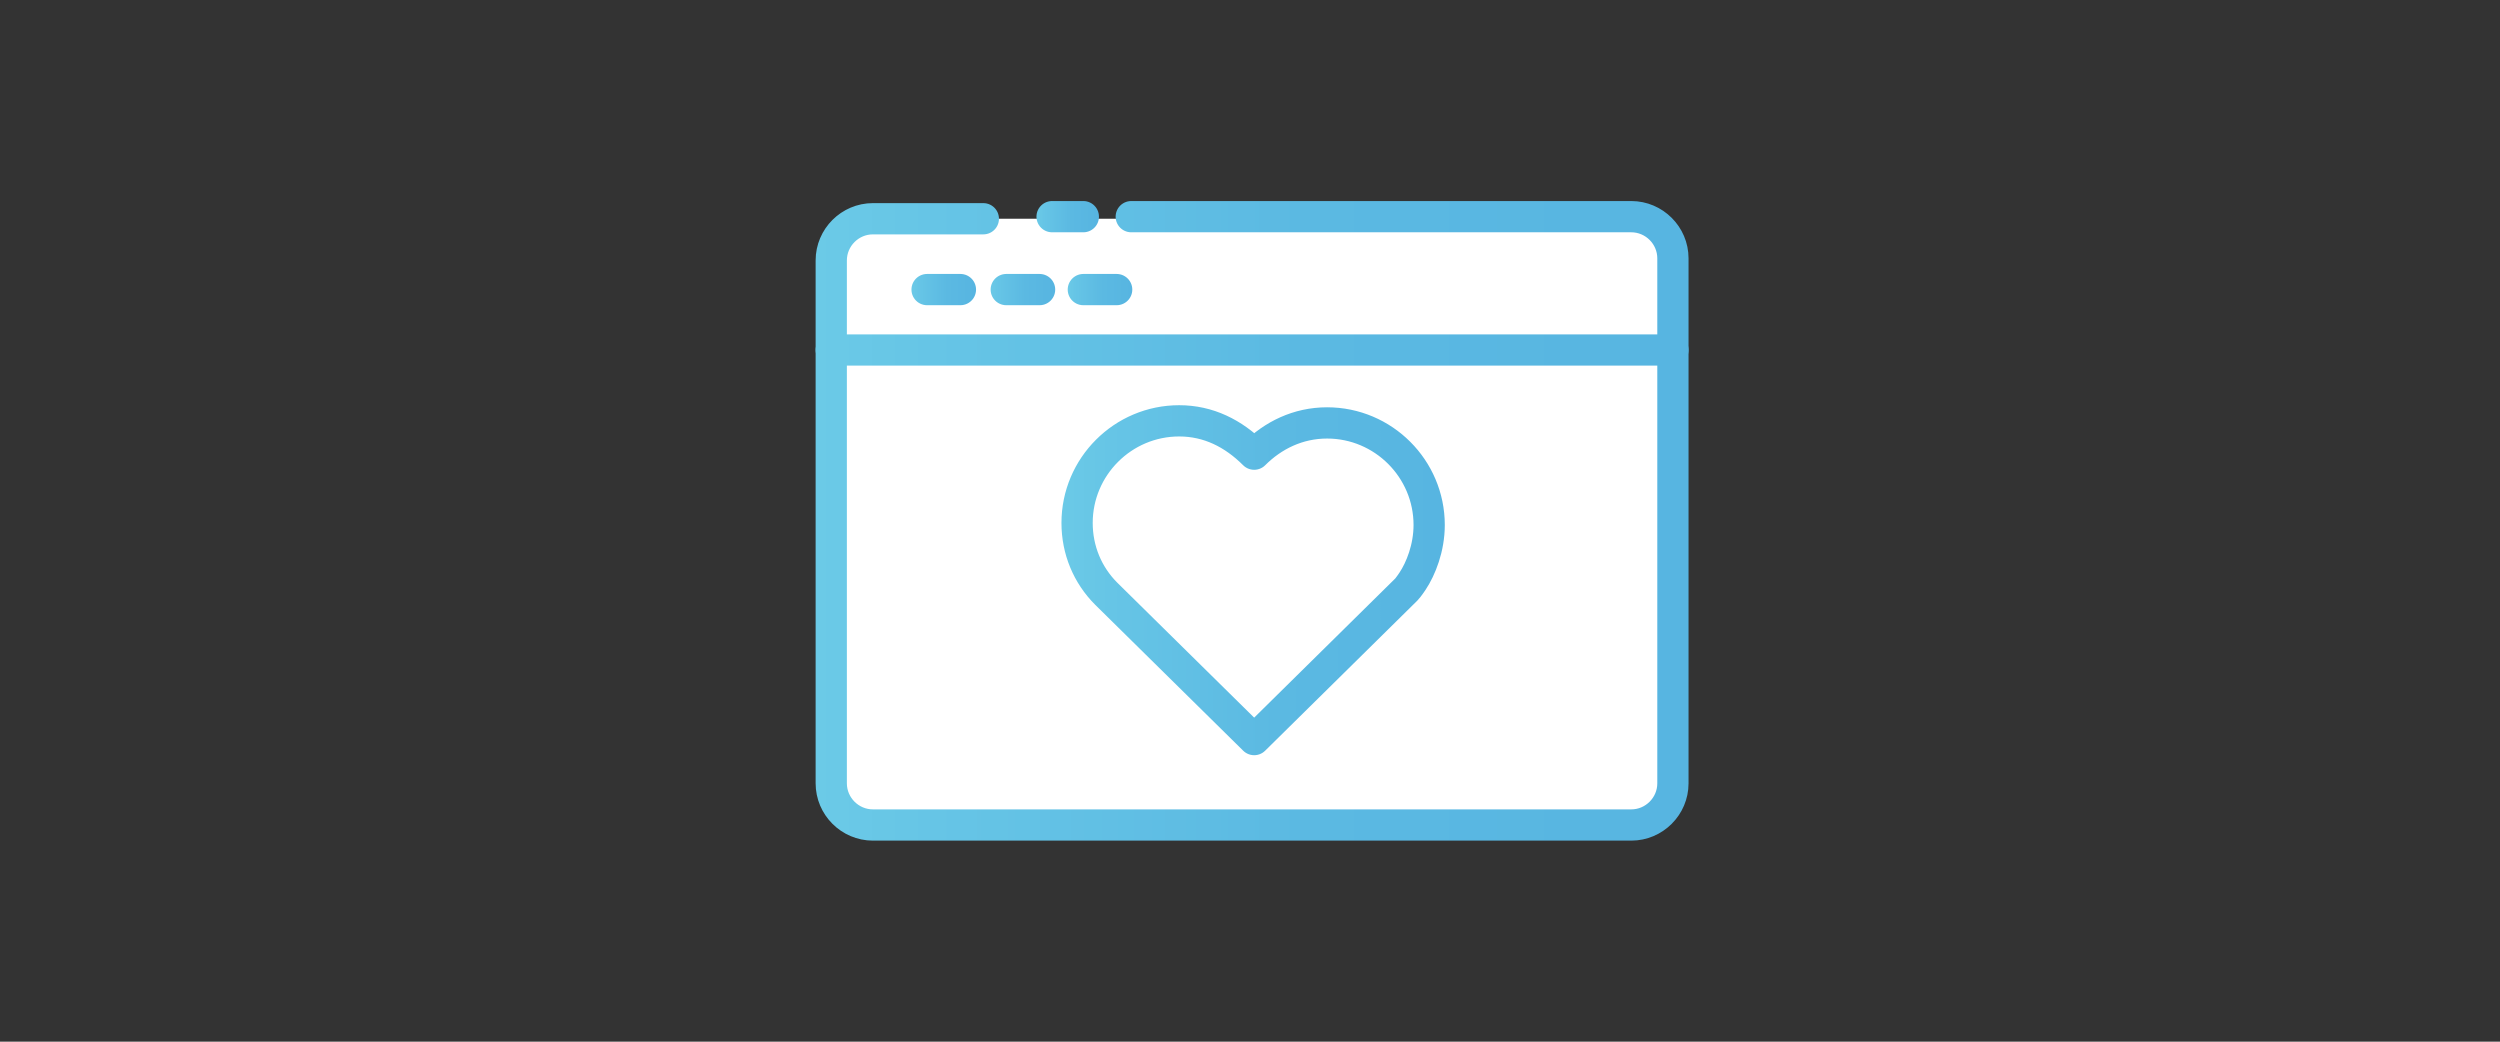
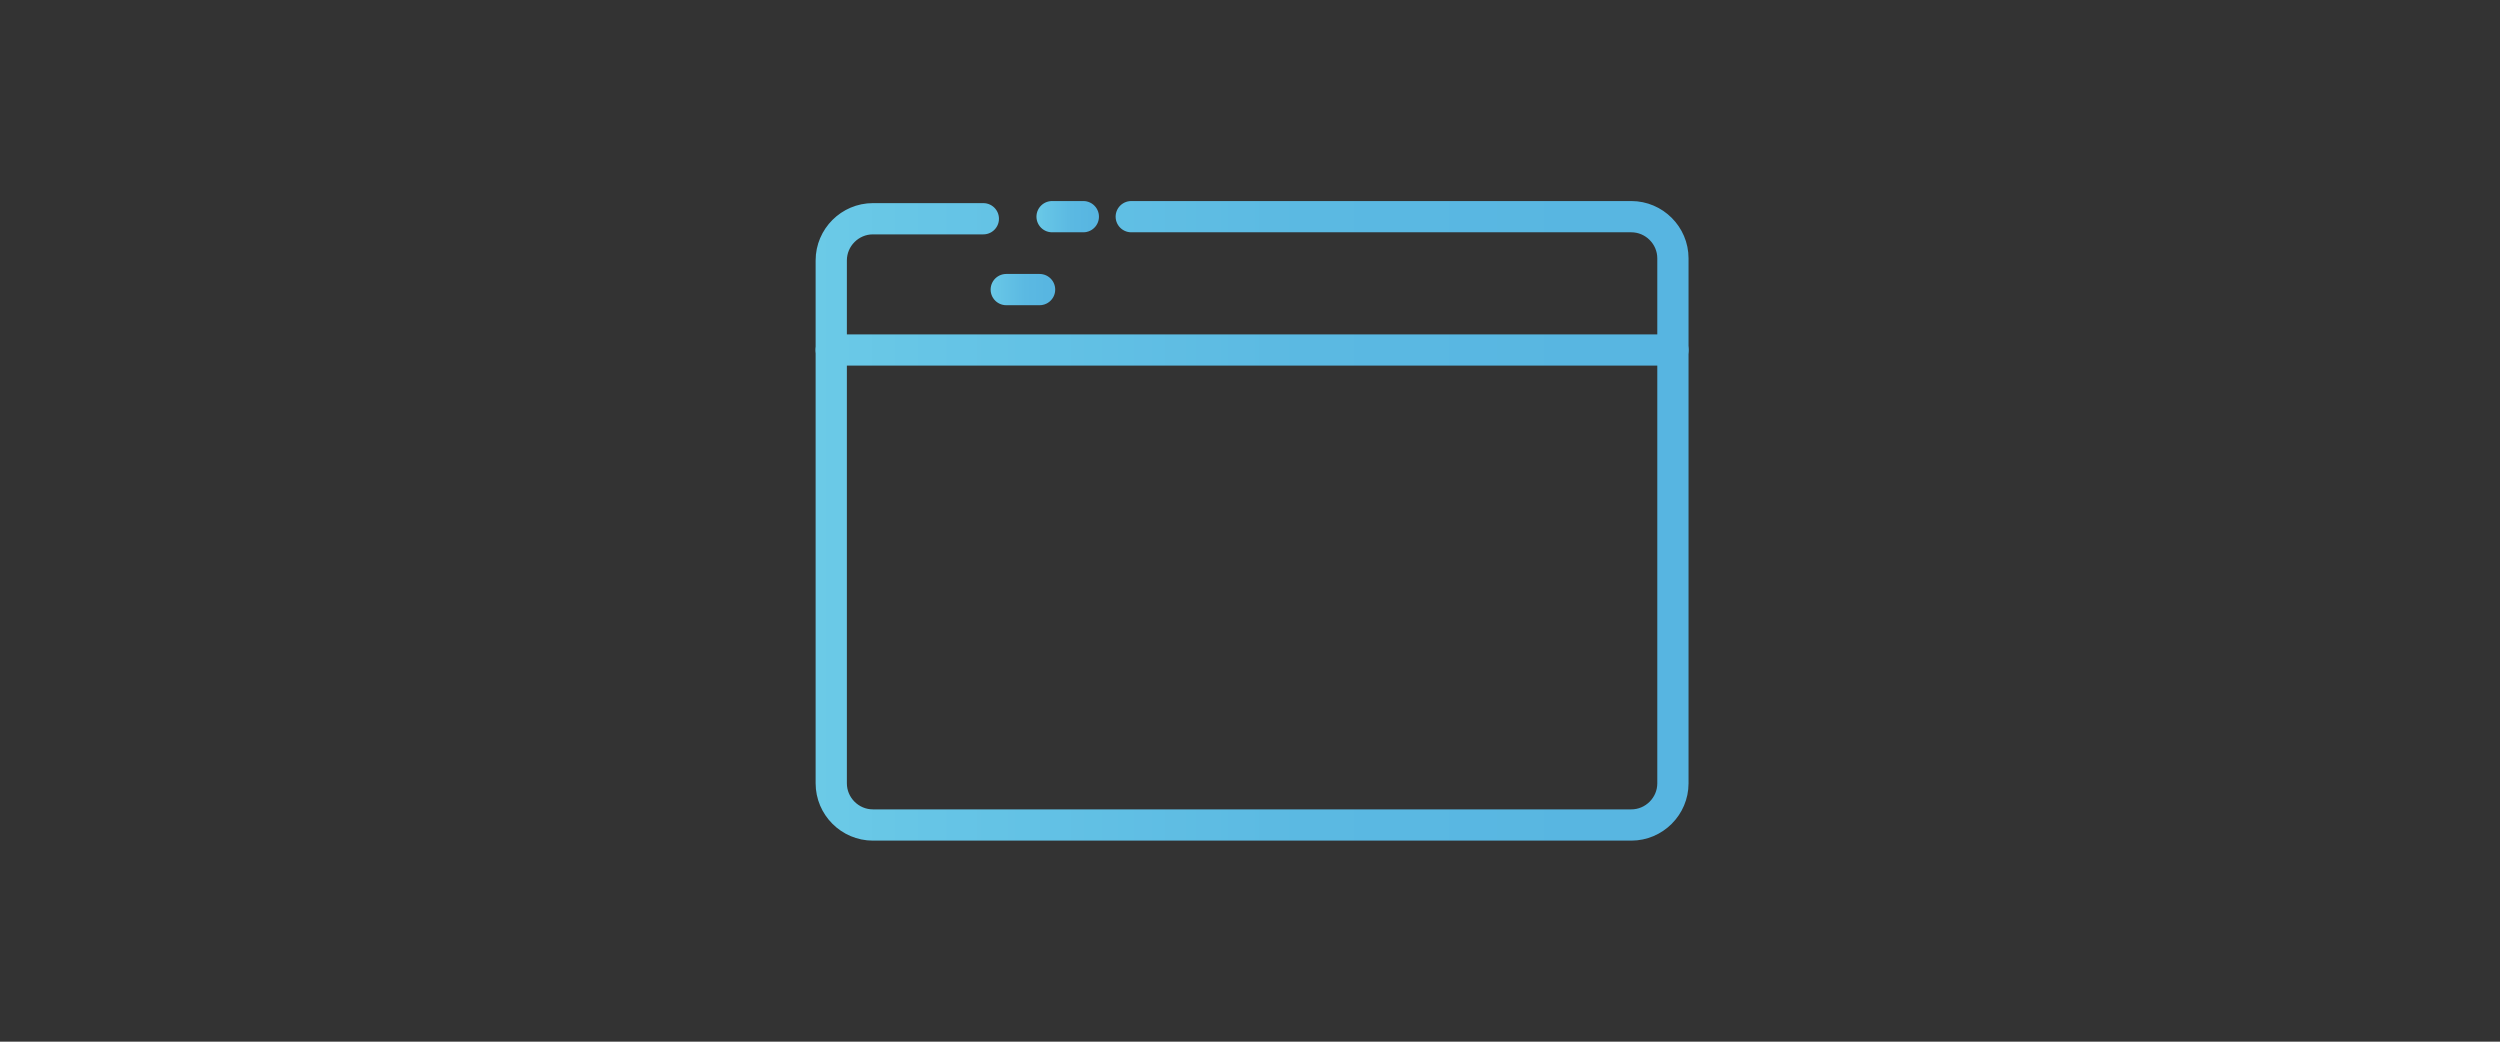
<svg xmlns="http://www.w3.org/2000/svg" version="1.1" id="icons" x="0px" y="0px" viewBox="0 0 120 50" style="enable-background:new 0 0 120 50;" xml:space="preserve">
  <rect x="0" y="0" width="120" height="50" fill="#333333" stroke="none" />
  <style type="text/css">
	.st0{fill:#FFFFFF;}
	.st1{fill:none;stroke:url(#XMLID_2_);stroke-width:1.5;stroke-linecap:round;stroke-linejoin:round;stroke-miterlimit:10;}
	.st2{fill:none;stroke:url(#XMLID_3_);stroke-width:1.5;stroke-linecap:round;stroke-linejoin:round;stroke-miterlimit:10;}
	.st3{fill:none;stroke:url(#XMLID_4_);stroke-width:1.5;stroke-linecap:round;stroke-linejoin:round;stroke-miterlimit:10;}
	.st4{fill:none;stroke:url(#XMLID_5_);stroke-width:1.5;stroke-linecap:round;stroke-linejoin:round;stroke-miterlimit:10;}
	.st5{fill:none;stroke:url(#XMLID_6_);stroke-width:1.5;stroke-linecap:round;stroke-linejoin:round;stroke-miterlimit:10;}
	.st6{fill:none;stroke:url(#XMLID_7_);stroke-width:1.5;stroke-linecap:round;stroke-linejoin:round;stroke-miterlimit:10;}
	.st7{fill:none;stroke:url(#XMLID_8_);stroke-width:1.5;stroke-linecap:round;stroke-linejoin:round;stroke-miterlimit:10;}
</style>
  <g>
-     <path id="XMLID_1454_" class="st0" d="M78.2,39.7H41.9c-1.1,0-2-0.9-2-2V12.5c0-1.1,0.9-2,2-2h36.3c1.1,0,2,0.9,2,2v25.2   C80.3,38.8,79.3,39.7,78.2,39.7z" />
    <linearGradient id="XMLID_2_" gradientUnits="userSpaceOnUse" x1="39.1" y1="-56.94" x2="81" y2="-56.94" gradientTransform="matrix(1 0 0 1 0 81.89)">
      <stop offset="0" style="stop-color:#6BCAE7" />
      <stop offset="0.132" style="stop-color:#66C5E6" />
      <stop offset="0.563" style="stop-color:#5BB9E2" />
      <stop offset="1" style="stop-color:#57B5E1" />
    </linearGradient>
    <path id="XMLID_1452_" class="st1" d="M54.3,10.4h24c1.1,0,2,0.9,2,2v25.2c0,1.1-0.9,2-2,2H41.9c-1.1,0-2-0.9-2-2V12.5   c0-1.1,0.9-2,2-2h4.2h1.1" />
    <linearGradient id="XMLID_3_" gradientUnits="userSpaceOnUse" x1="49.726" y1="-71.54" x2="52.693" y2="-71.54" gradientTransform="matrix(1 0 0 1 0 81.89)">
      <stop offset="0" style="stop-color:#6BCAE7" />
      <stop offset="0.132" style="stop-color:#66C5E6" />
      <stop offset="0.563" style="stop-color:#5BB9E2" />
      <stop offset="1" style="stop-color:#57B5E1" />
    </linearGradient>
    <line id="XMLID_882_" class="st2" x1="50.5" y1="10.4" x2="52" y2="10.4" />
    <linearGradient id="XMLID_4_" gradientUnits="userSpaceOnUse" x1="39.1" y1="-65.14" x2="81" y2="-65.14" gradientTransform="matrix(1 0 0 1 0 81.89)">
      <stop offset="0" style="stop-color:#6BCAE7" />
      <stop offset="0.132" style="stop-color:#66C5E6" />
      <stop offset="0.563" style="stop-color:#5BB9E2" />
      <stop offset="1" style="stop-color:#57B5E1" />
    </linearGradient>
    <line id="XMLID_879_" class="st3" x1="39.9" y1="16.8" x2="80.3" y2="16.8" />
    <linearGradient id="XMLID_5_" gradientUnits="userSpaceOnUse" x1="43.712" y1="-68.04" x2="46.828" y2="-68.04" gradientTransform="matrix(1 0 0 1 0 81.89)">
      <stop offset="0" style="stop-color:#6BCAE7" />
      <stop offset="0.132" style="stop-color:#66C5E6" />
      <stop offset="0.563" style="stop-color:#5BB9E2" />
      <stop offset="1" style="stop-color:#57B5E1" />
    </linearGradient>
-     <line id="XMLID_876_" class="st4" x1="44.5" y1="13.9" x2="46.1" y2="13.9" />
    <linearGradient id="XMLID_6_" gradientUnits="userSpaceOnUse" x1="47.453" y1="-68.04" x2="50.569" y2="-68.04" gradientTransform="matrix(1 0 0 1 0 81.89)">
      <stop offset="0" style="stop-color:#6BCAE7" />
      <stop offset="0.132" style="stop-color:#66C5E6" />
      <stop offset="0.563" style="stop-color:#5BB9E2" />
      <stop offset="1" style="stop-color:#57B5E1" />
    </linearGradient>
    <line id="XMLID_873_" class="st5" x1="48.3" y1="13.9" x2="49.9" y2="13.9" />
    <linearGradient id="XMLID_7_" gradientUnits="userSpaceOnUse" x1="51.194" y1="-68.04" x2="54.309" y2="-68.04" gradientTransform="matrix(1 0 0 1 0 81.89)">
      <stop offset="0" style="stop-color:#6BCAE7" />
      <stop offset="0.132" style="stop-color:#66C5E6" />
      <stop offset="0.563" style="stop-color:#5BB9E2" />
      <stop offset="1" style="stop-color:#57B5E1" />
    </linearGradient>
-     <line id="XMLID_872_" class="st6" x1="52" y1="13.9" x2="53.6" y2="13.9" />
    <linearGradient id="XMLID_8_" gradientUnits="userSpaceOnUse" x1="50.831" y1="-54.09" x2="69.289" y2="-54.09" gradientTransform="matrix(1 0 0 1 0 81.89)">
      <stop offset="0" style="stop-color:#6BCAE7" />
      <stop offset="0.132" style="stop-color:#66C5E6" />
      <stop offset="0.563" style="stop-color:#5BB9E2" />
      <stop offset="1" style="stop-color:#57B5E1" />
    </linearGradient>
-     <path id="XMLID_870_" class="st7" d="M68.6,25.2c0-2.7-2.2-4.9-4.9-4.9c-1.4,0-2.6,0.6-3.5,1.5c-1-1-2.2-1.6-3.6-1.6   c-2.7,0-4.9,2.2-4.9,4.9c0,1.3,0.5,2.5,1.4,3.4l7.1,7l7.3-7.2c0.1-0.1,0.3-0.4,0.3-0.4C68.2,27.3,68.6,26.3,68.6,25.2z" />
  </g>
</svg>